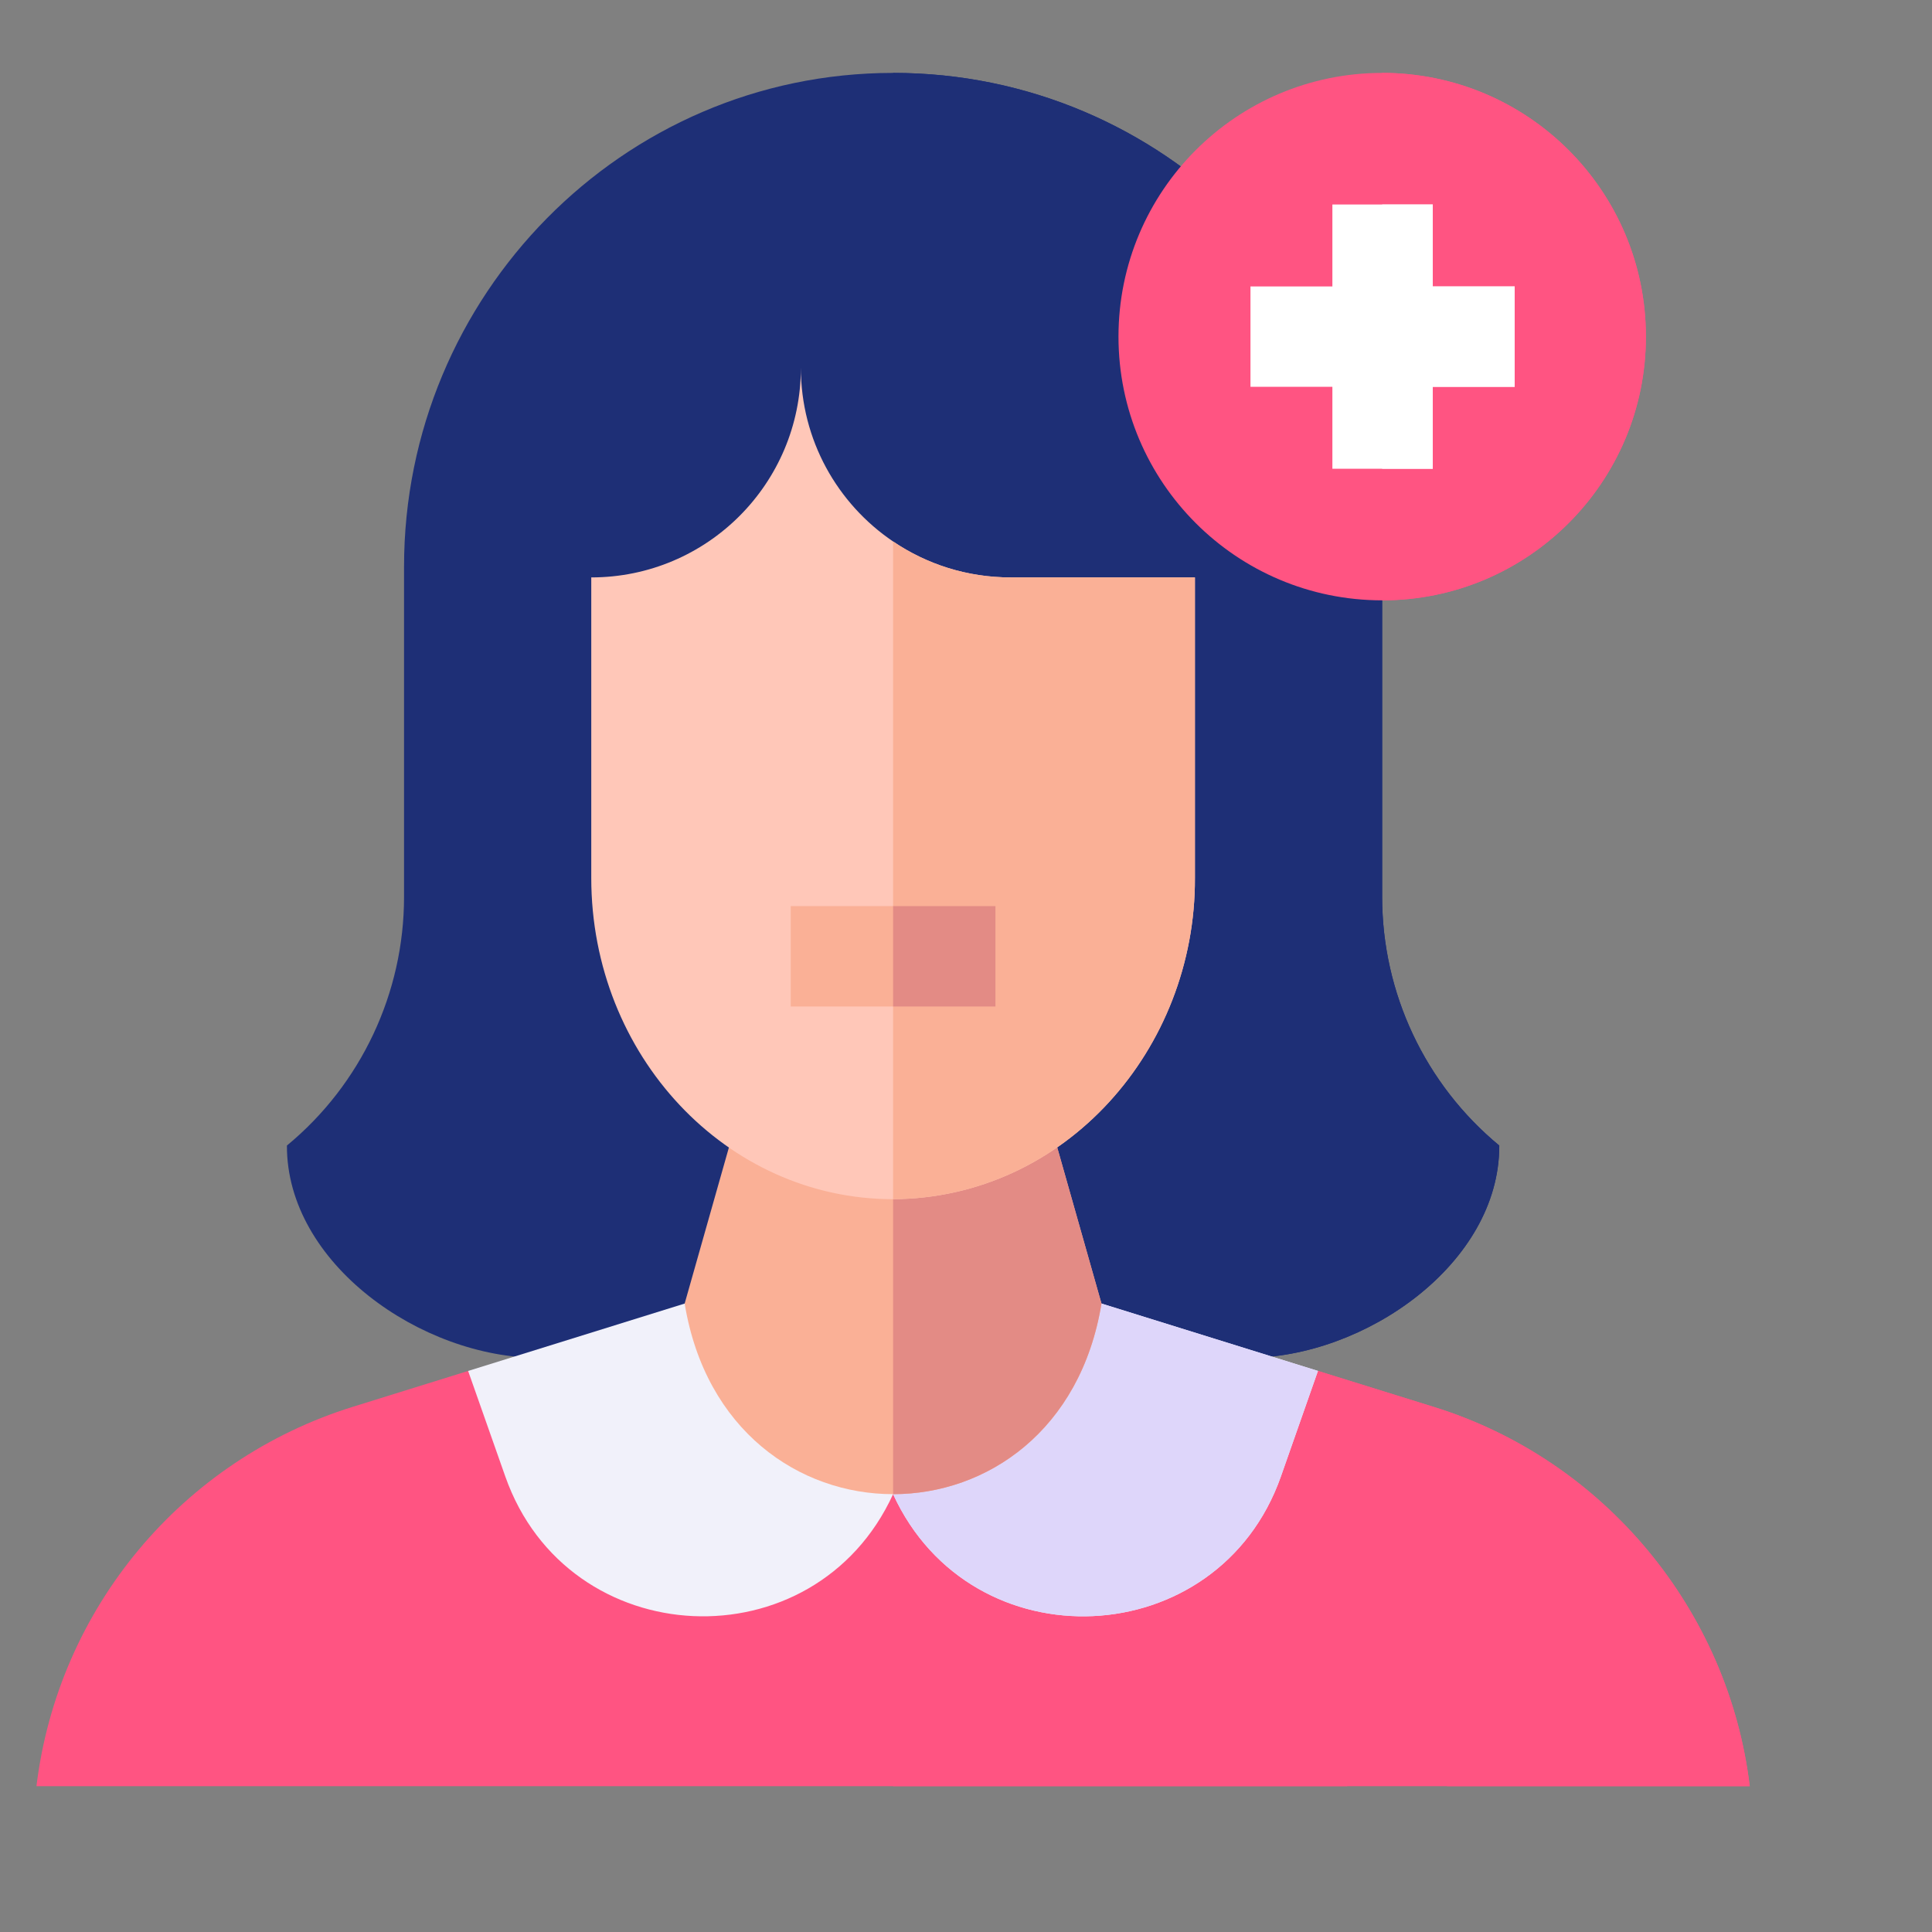
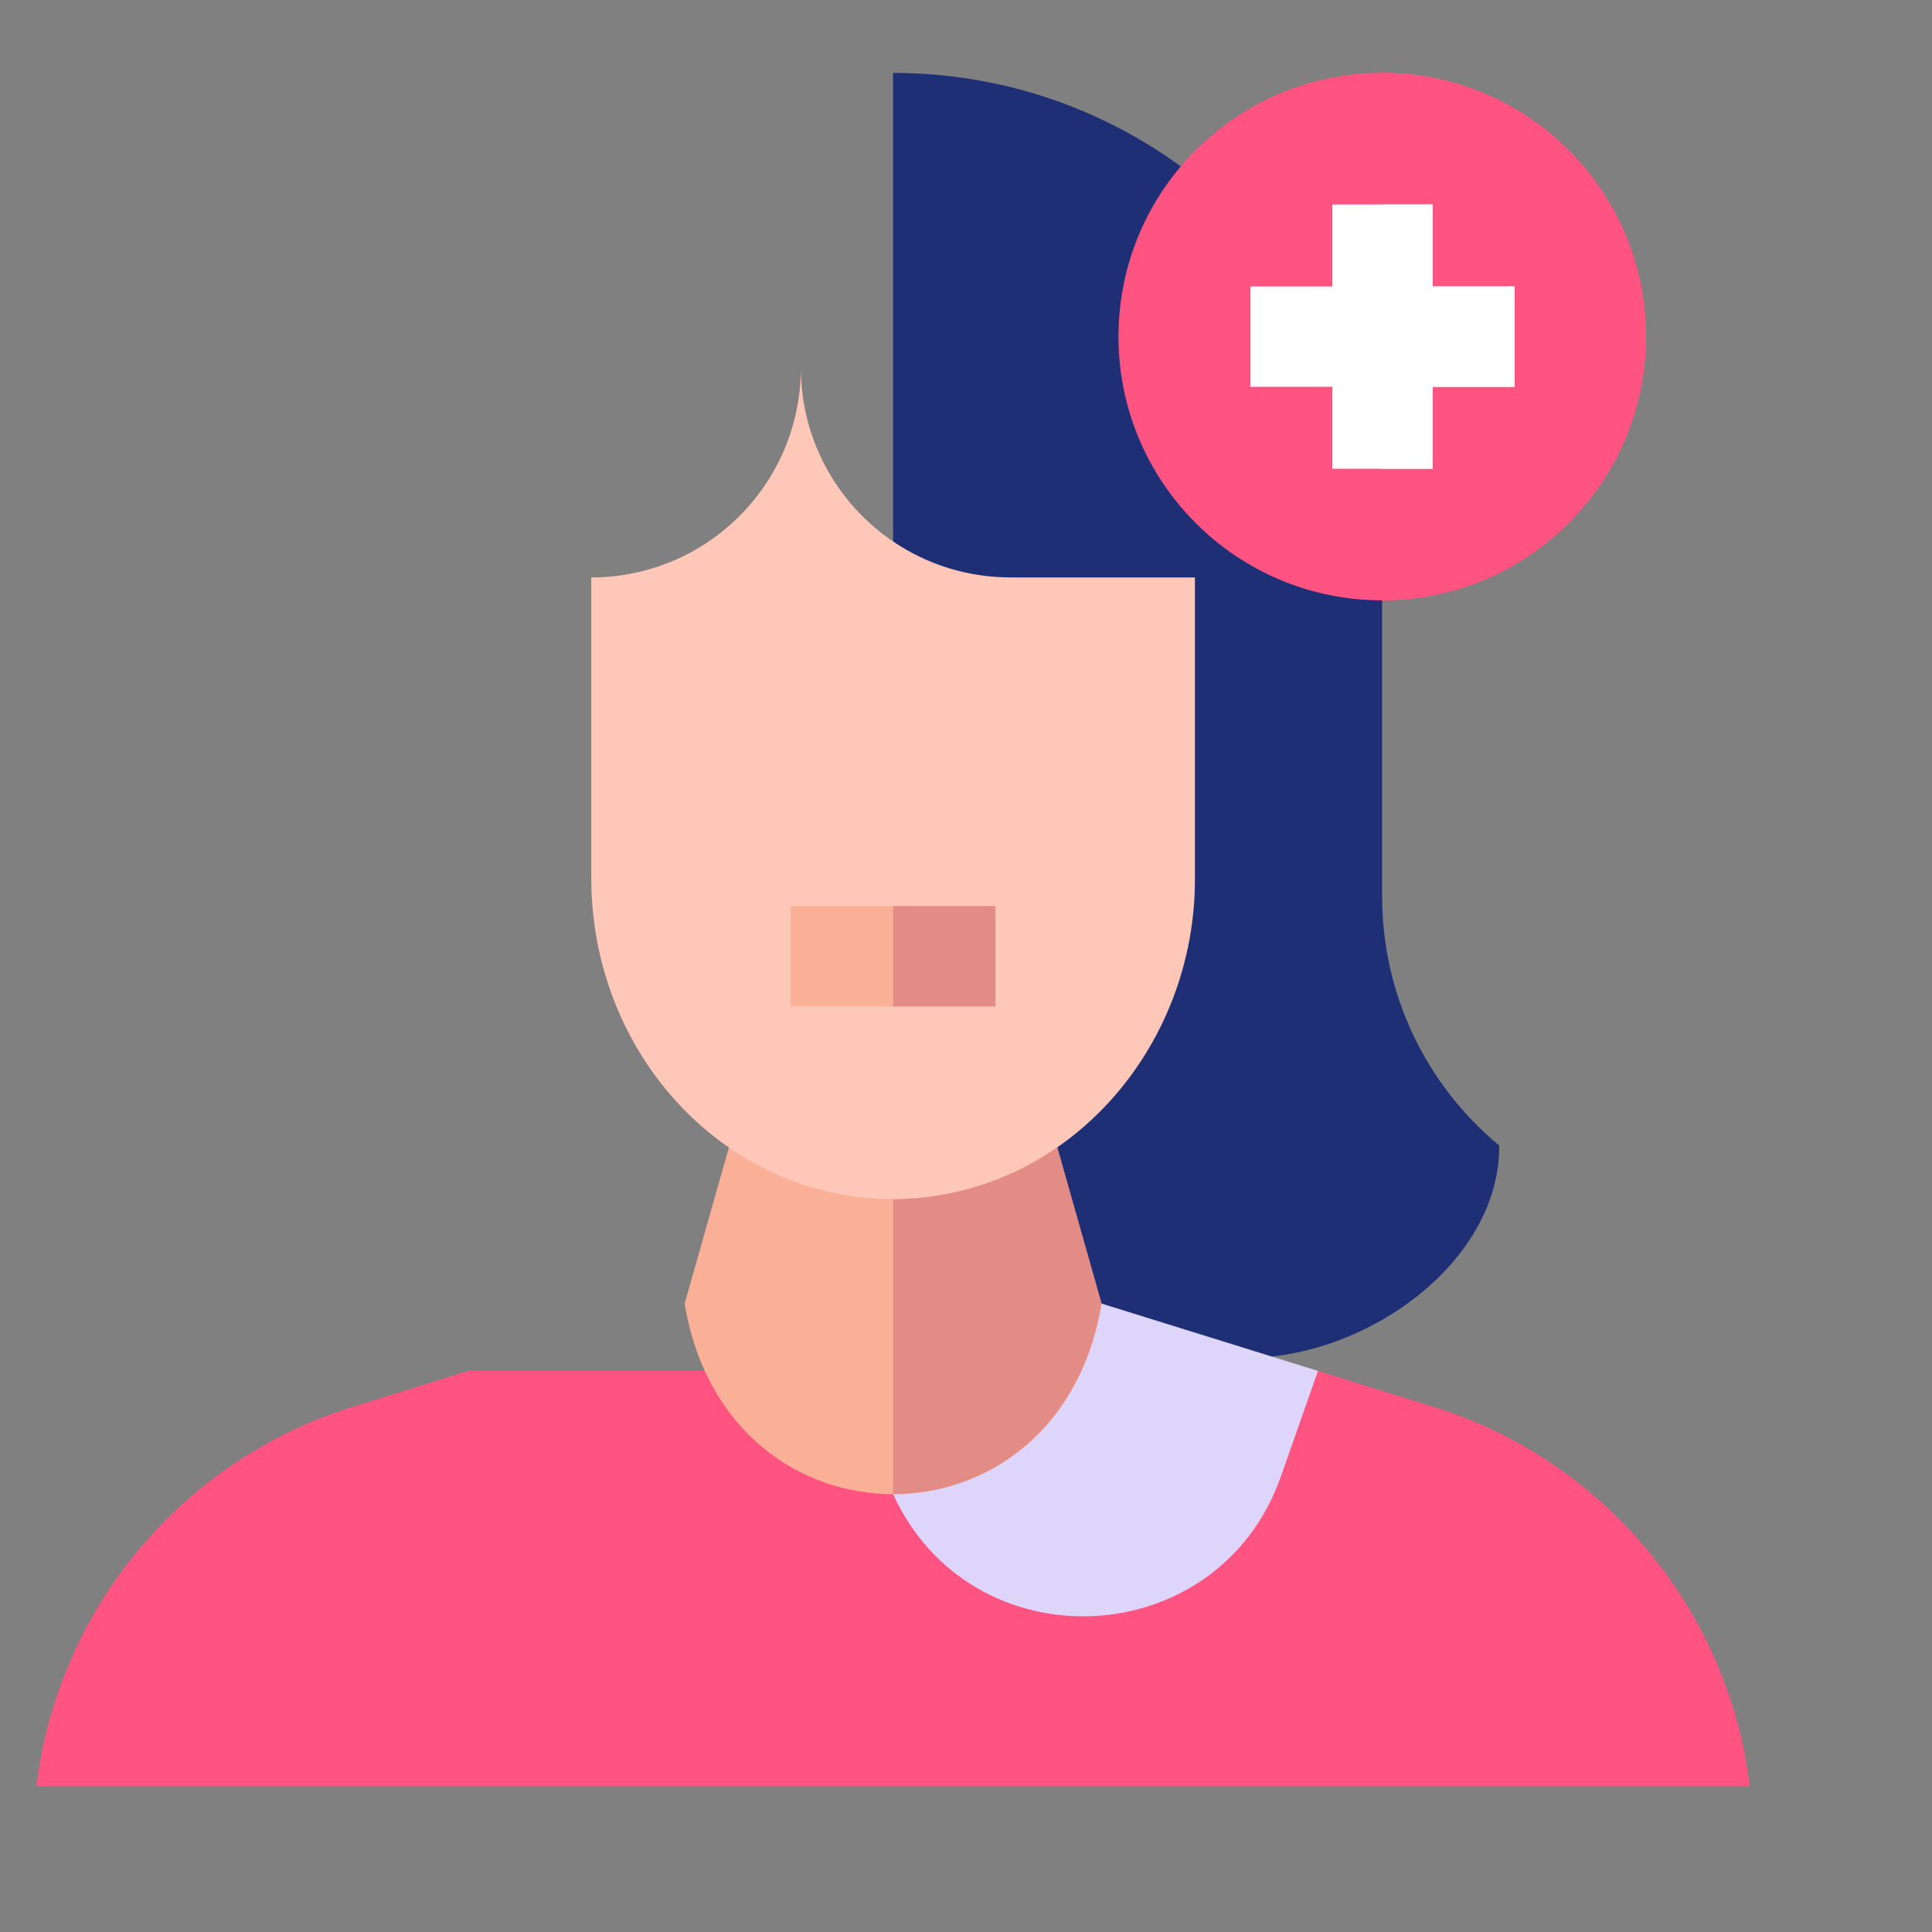
<svg xmlns="http://www.w3.org/2000/svg" width="53" height="53" viewBox="0 0 53 53" fill="none">
  <rect x="0" y="0" width="53" height="53" fill="#808080" stroke="none" />
  <g clip-path="url(#clip0_788_672)">
-     <path d="M41.129 31.425V31.44C41.129 34.666 37.439 37.25 34.209 37.25H14.791C11.557 37.25 7.86 34.659 7.871 31.425C8.889 30.585 9.691 29.539 10.24 28.373C10.789 27.207 11.084 25.922 11.084 24.602V15.545C11.084 8.116 17.066 2.004 24.494 2H24.5C31.91 2 37.916 8.006 37.916 15.416V24.602C37.916 27.242 39.094 29.744 41.129 31.425Z" fill="#1E2F76" />
    <path d="M41.129 31.425V31.44C41.129 34.666 37.439 37.25 34.209 37.25H24.5V2C31.91 2 37.916 8.006 37.916 15.416V24.602C37.916 27.242 39.094 29.744 41.129 31.425Z" fill="#1E2F76" />
    <path d="M48 49H39.703L38.327 47.623L36.95 49H12.05L10.673 47.623L9.296 49H1C1.593 44.125 4.991 40.051 9.68 38.592L12.841 37.609H12.842L24.5 37.608H36.155L39.32 38.592C44.002 40.038 47.419 44.167 48 49Z" fill="#FF5482" />
-     <path d="M48 49H39.703L38.327 47.623L36.95 49H24.5V37.608H36.155L39.32 38.592C44.002 40.038 47.419 44.167 48 49Z" fill="#FF5482" />
    <path d="M9.296 43.469H12.05V49H9.296V43.469Z" fill="#FF5482" />
    <path d="M36.95 43.469H39.704V49H36.95V43.469Z" fill="#FF5482" />
-     <path d="M30.217 35.76H18.783L12.842 37.609L13.861 40.502C15.575 45.375 22.348 45.685 24.5 40.989C26.652 45.685 33.425 45.375 35.139 40.502L36.155 37.608L30.217 35.76Z" fill="#F1F1FA" />
    <path d="M36.155 37.608L35.139 40.502C33.425 45.375 26.652 45.685 24.5 40.989V35.76H30.217L36.155 37.608Z" fill="#DED6FA" />
    <path d="M30.216 35.76C29.645 39.246 27.072 40.989 24.499 40.989C21.927 40.989 19.354 39.246 18.782 35.76L20.023 31.382H28.975L30.216 35.76Z" fill="#FAB096" />
    <path d="M30.217 35.76C29.645 39.246 27.072 40.989 24.5 40.989V31.382H28.976L30.217 35.76Z" fill="#E38B85" />
    <path d="M32.78 15.84V24.083C32.801 28.765 29.235 32.868 24.5 32.897C19.927 32.897 16.22 28.951 16.22 24.083V15.84C17.808 15.84 19.245 15.197 20.286 14.156C21.326 13.115 21.97 11.677 21.97 10.089C21.97 12.072 22.973 13.821 24.5 14.854C25.419 15.477 26.528 15.84 27.721 15.84H32.78Z" fill="#FFC7B8" />
-     <path d="M32.78 15.84V24.083C32.801 28.765 29.235 32.868 24.5 32.897V14.854C25.419 15.477 26.528 15.84 27.721 15.84H32.78Z" fill="#FAB096" />
    <path d="M21.692 24.857H27.307V27.611H21.692V24.857Z" fill="#FAB096" />
    <path d="M24.5 24.857H27.307V27.611H24.5V24.857Z" fill="#E38B85" />
    <path d="M37.917 16.469C41.913 16.469 45.152 13.23 45.152 9.235C45.152 5.239 41.913 2 37.917 2C33.922 2 30.683 5.239 30.683 9.235C30.683 13.23 33.922 16.469 37.917 16.469Z" fill="#FF5482" />
    <path d="M45.151 9.235C45.151 13.229 41.911 16.469 37.916 16.469V2C41.911 2 45.151 5.239 45.151 9.235Z" fill="#FF5482" />
    <path d="M41.552 7.858V10.611H39.305V12.859H36.551V10.611H34.304V7.858H36.551V5.61H39.305V7.858H41.552Z" fill="white" />
    <path d="M41.552 7.858V10.611H39.305V12.859H37.916V5.61H39.305V7.858H41.552Z" fill="white" />
  </g>
  <defs>
    <clipPath id="clip0_788_672">
      <rect width="47" height="47" fill="white" transform="translate(1 2)" />
    </clipPath>
  </defs>
</svg>